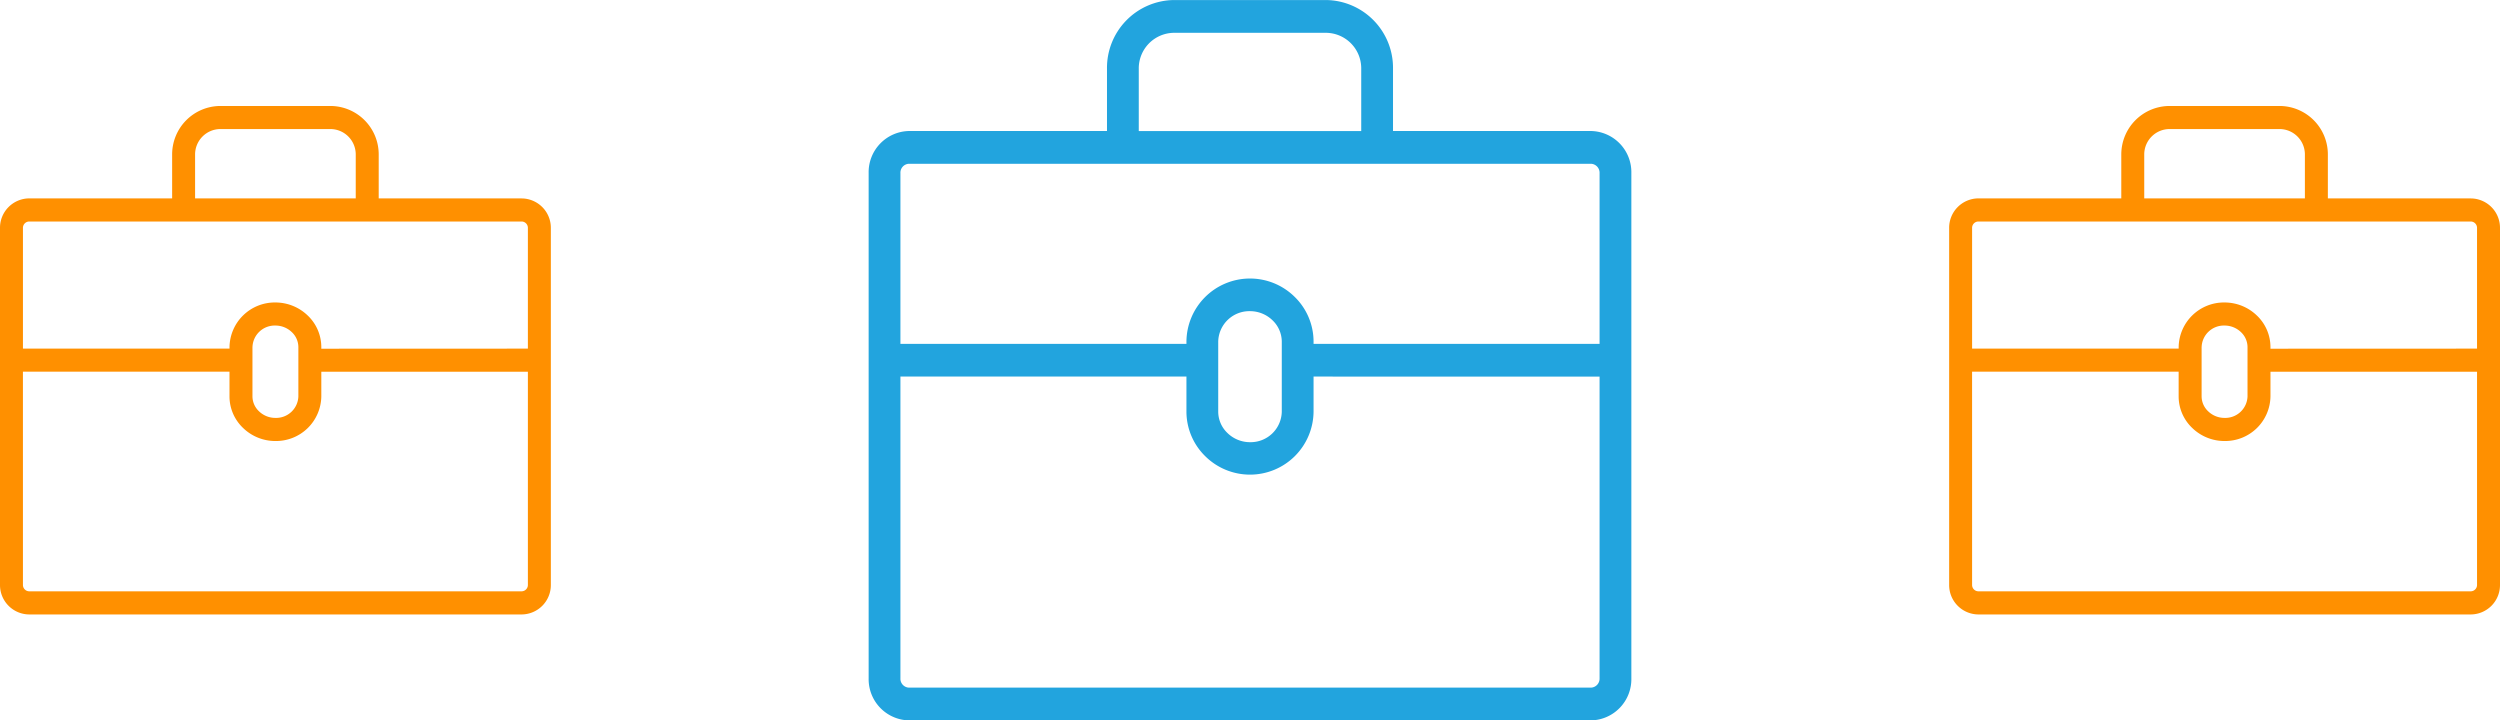
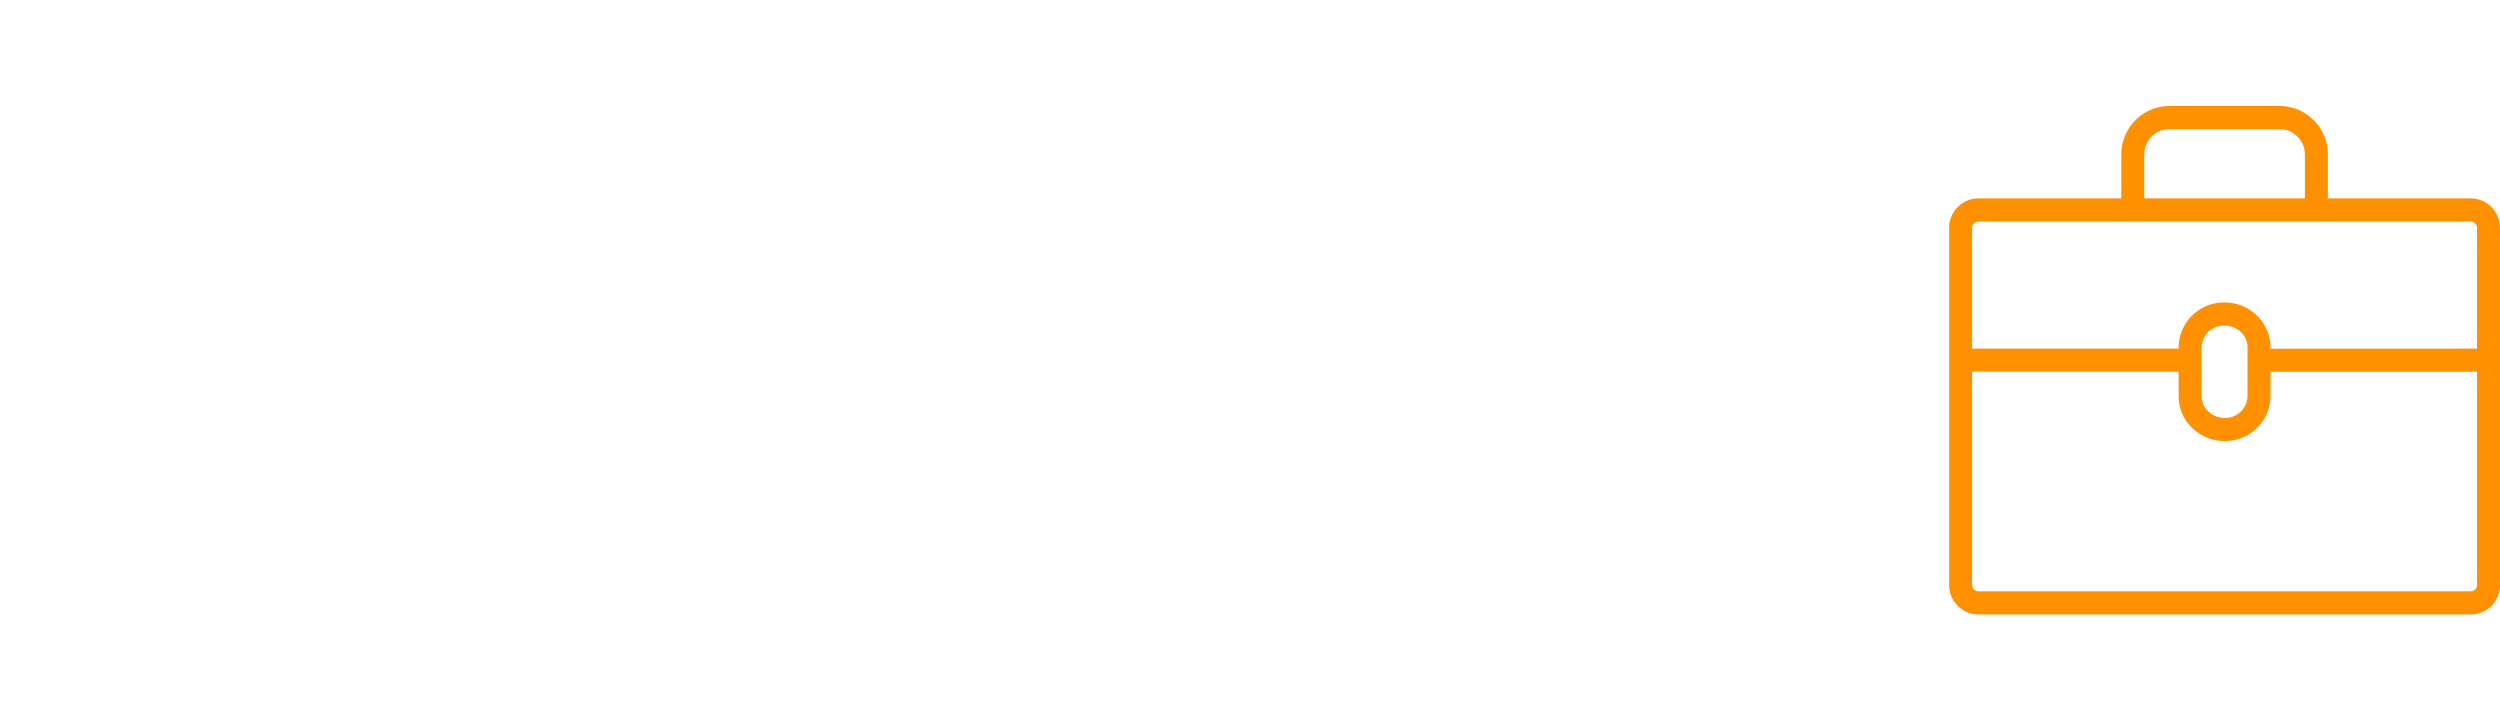
<svg xmlns="http://www.w3.org/2000/svg" width="118" height="34.001" viewBox="0 0 118 34.001">
  <g id="firmy" transform="translate(-214 -6856.998)">
-     <path id="briefcase" d="M1730.372,3227a1.388,1.388,0,0,1-1.372-1.4v-16.838a1.387,1.387,0,0,1,1.372-1.4h6.753v-2.073A2.286,2.286,0,0,1,1739.4,3203h5.2a2.286,2.286,0,0,1,2.275,2.291v2.073h6.753a1.387,1.387,0,0,1,1.372,1.4V3225.6a1.388,1.388,0,0,1-1.372,1.4Zm-.289-1.4a.3.3,0,0,0,.289.308h23.255a.3.3,0,0,0,.289-.308v-10.056h-9.75v1.17a2.138,2.138,0,0,1-2.167,2.1,2.183,2.183,0,0,1-1.52-.611,2.058,2.058,0,0,1-.647-1.492v-1.17h-9.75Zm10.833-11.225v2.339a.974.974,0,0,0,.312.7,1.109,1.109,0,0,0,.772.309,1.051,1.051,0,0,0,1.083-1.012v-2.339a.976.976,0,0,0-.312-.7,1.115,1.115,0,0,0-.772-.308A1.051,1.051,0,0,0,1740.917,3214.375Zm13,.078v-5.691a.3.3,0,0,0-.289-.309h-23.255a.3.3,0,0,0-.289.309v5.691h9.75v-.078a2.139,2.139,0,0,1,2.167-2.1,2.191,2.191,0,0,1,1.518.61,2.06,2.06,0,0,1,.648,1.494v.078Zm-8.125-7.091v-2.073a1.2,1.2,0,0,0-1.191-1.2h-5.2a1.2,1.2,0,0,0-1.192,1.2v2.073Z" transform="translate(-1515 3659)" fill="#ff9000" />
-     <path id="briefcase-2" data-name="briefcase" d="M1730.9,3237a1.945,1.945,0,0,1-1.9-1.982v-23.854a1.944,1.944,0,0,1,1.9-1.982h9.35v-2.936a3.2,3.2,0,0,1,3.15-3.246h7.2a3.2,3.2,0,0,1,3.15,3.246v2.936h9.35a1.944,1.944,0,0,1,1.9,1.982v23.854a1.945,1.945,0,0,1-1.9,1.982Zm-.4-1.982a.419.419,0,0,0,.4.436h32.2a.424.424,0,0,0,.4-.436v-14.246H1750v1.657a3,3,0,0,1-5.1,2.114,2.949,2.949,0,0,1-.9-2.114v-1.657h-13.5Zm15-15.9v3.313a1.394,1.394,0,0,0,.431,1,1.517,1.517,0,0,0,1.069.438,1.47,1.47,0,0,0,1.5-1.434v-3.313a1.4,1.4,0,0,0-.431-1,1.524,1.524,0,0,0-1.068-.437A1.47,1.47,0,0,0,1745.5,3219.115Zm18,.11v-8.063a.425.425,0,0,0-.4-.437h-32.2a.421.421,0,0,0-.4.438v8.063H1744v-.11a3,3,0,0,1,5.1-2.117,2.951,2.951,0,0,1,.9,2.117v.11Zm-11.25-10.045v-2.936a1.676,1.676,0,0,0-1.65-1.7h-7.2a1.677,1.677,0,0,0-1.65,1.7v2.936Z" transform="translate(-1474 3654)" fill="#22a4de" />
    <path id="briefcase-3" data-name="briefcase" d="M1730.372,3227a1.388,1.388,0,0,1-1.372-1.4v-16.838a1.387,1.387,0,0,1,1.372-1.4h6.753v-2.073A2.286,2.286,0,0,1,1739.4,3203h5.2a2.286,2.286,0,0,1,2.275,2.291v2.073h6.753a1.387,1.387,0,0,1,1.372,1.4V3225.6a1.388,1.388,0,0,1-1.372,1.4Zm-.289-1.4a.3.3,0,0,0,.289.308h23.255a.3.3,0,0,0,.289-.308v-10.056h-9.75v1.17a2.138,2.138,0,0,1-2.167,2.1,2.183,2.183,0,0,1-1.52-.611,2.058,2.058,0,0,1-.647-1.492v-1.17h-9.75Zm10.833-11.225v2.339a.974.974,0,0,0,.312.7,1.109,1.109,0,0,0,.772.309,1.051,1.051,0,0,0,1.083-1.012v-2.339a.976.976,0,0,0-.312-.7,1.115,1.115,0,0,0-.772-.308A1.051,1.051,0,0,0,1740.917,3214.375Zm13,.078v-5.691a.3.3,0,0,0-.289-.309h-23.255a.3.3,0,0,0-.289.309v5.691h9.75v-.078a2.139,2.139,0,0,1,2.167-2.1,2.191,2.191,0,0,1,1.518.61,2.06,2.06,0,0,1,.648,1.494v.078Zm-8.125-7.091v-2.073a1.2,1.2,0,0,0-1.191-1.2h-5.2a1.2,1.2,0,0,0-1.192,1.2v2.073Z" transform="translate(-1423 3659)" fill="#ff9000" />
  </g>
</svg>